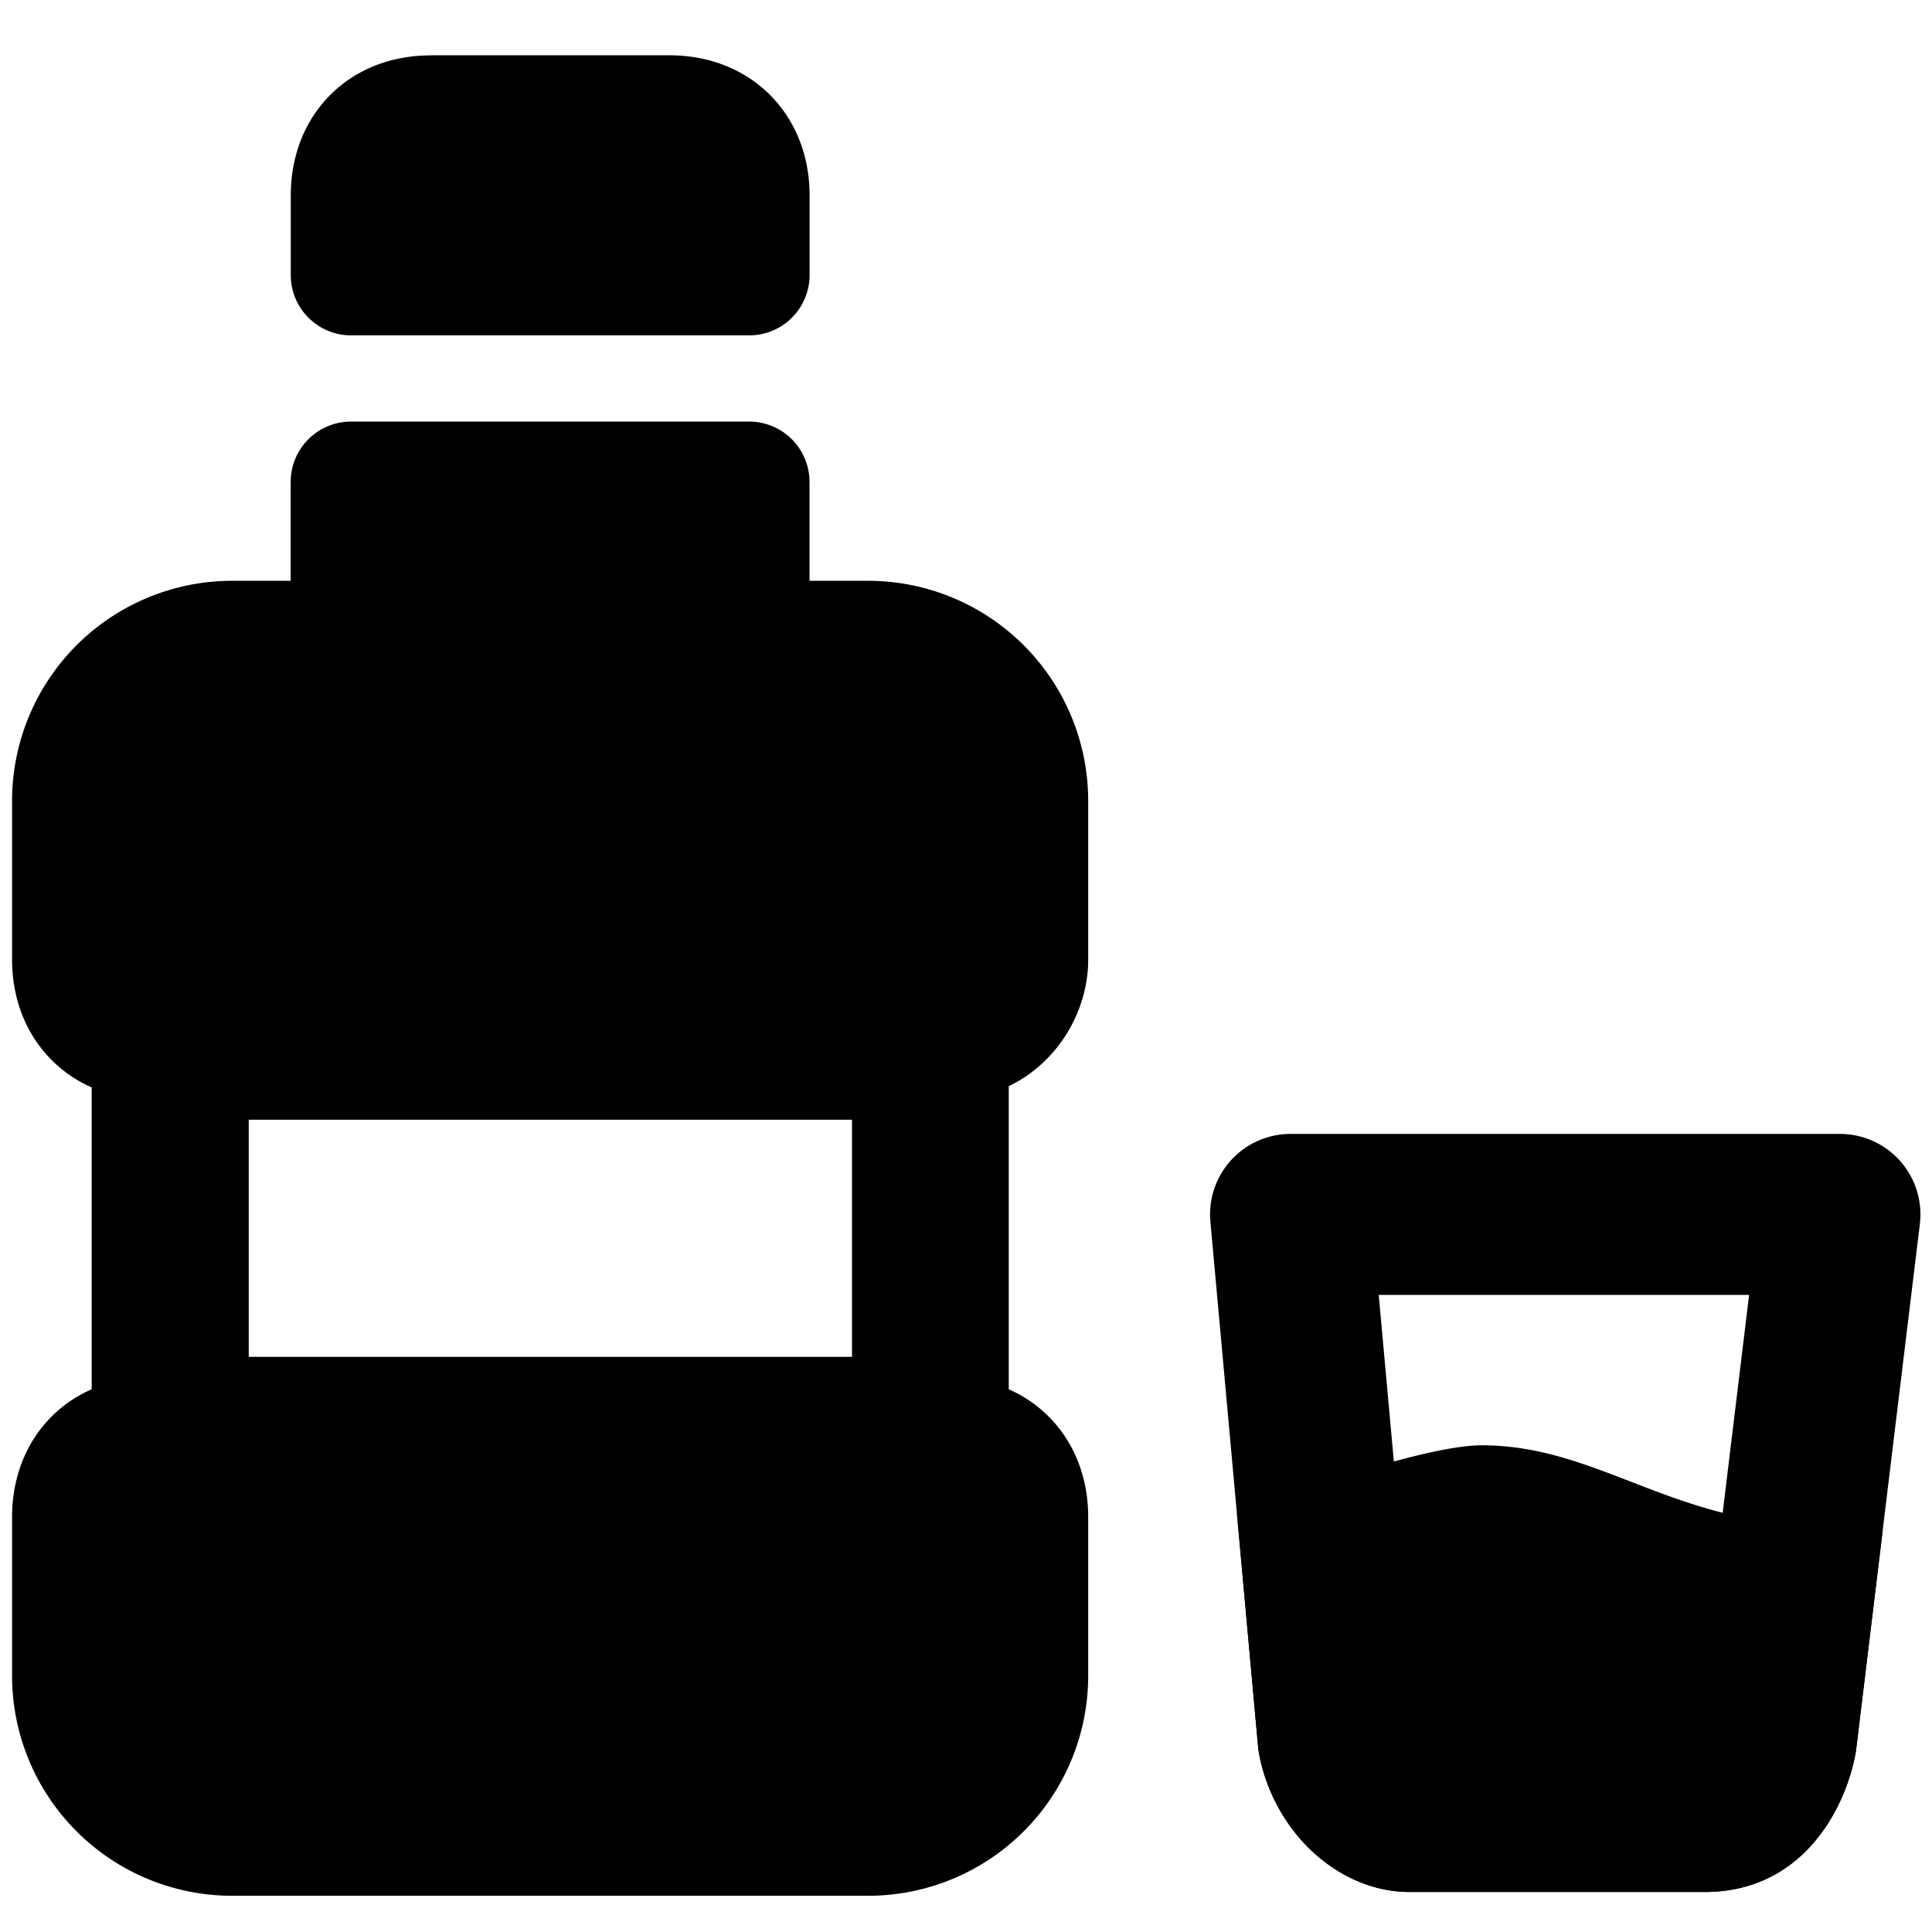
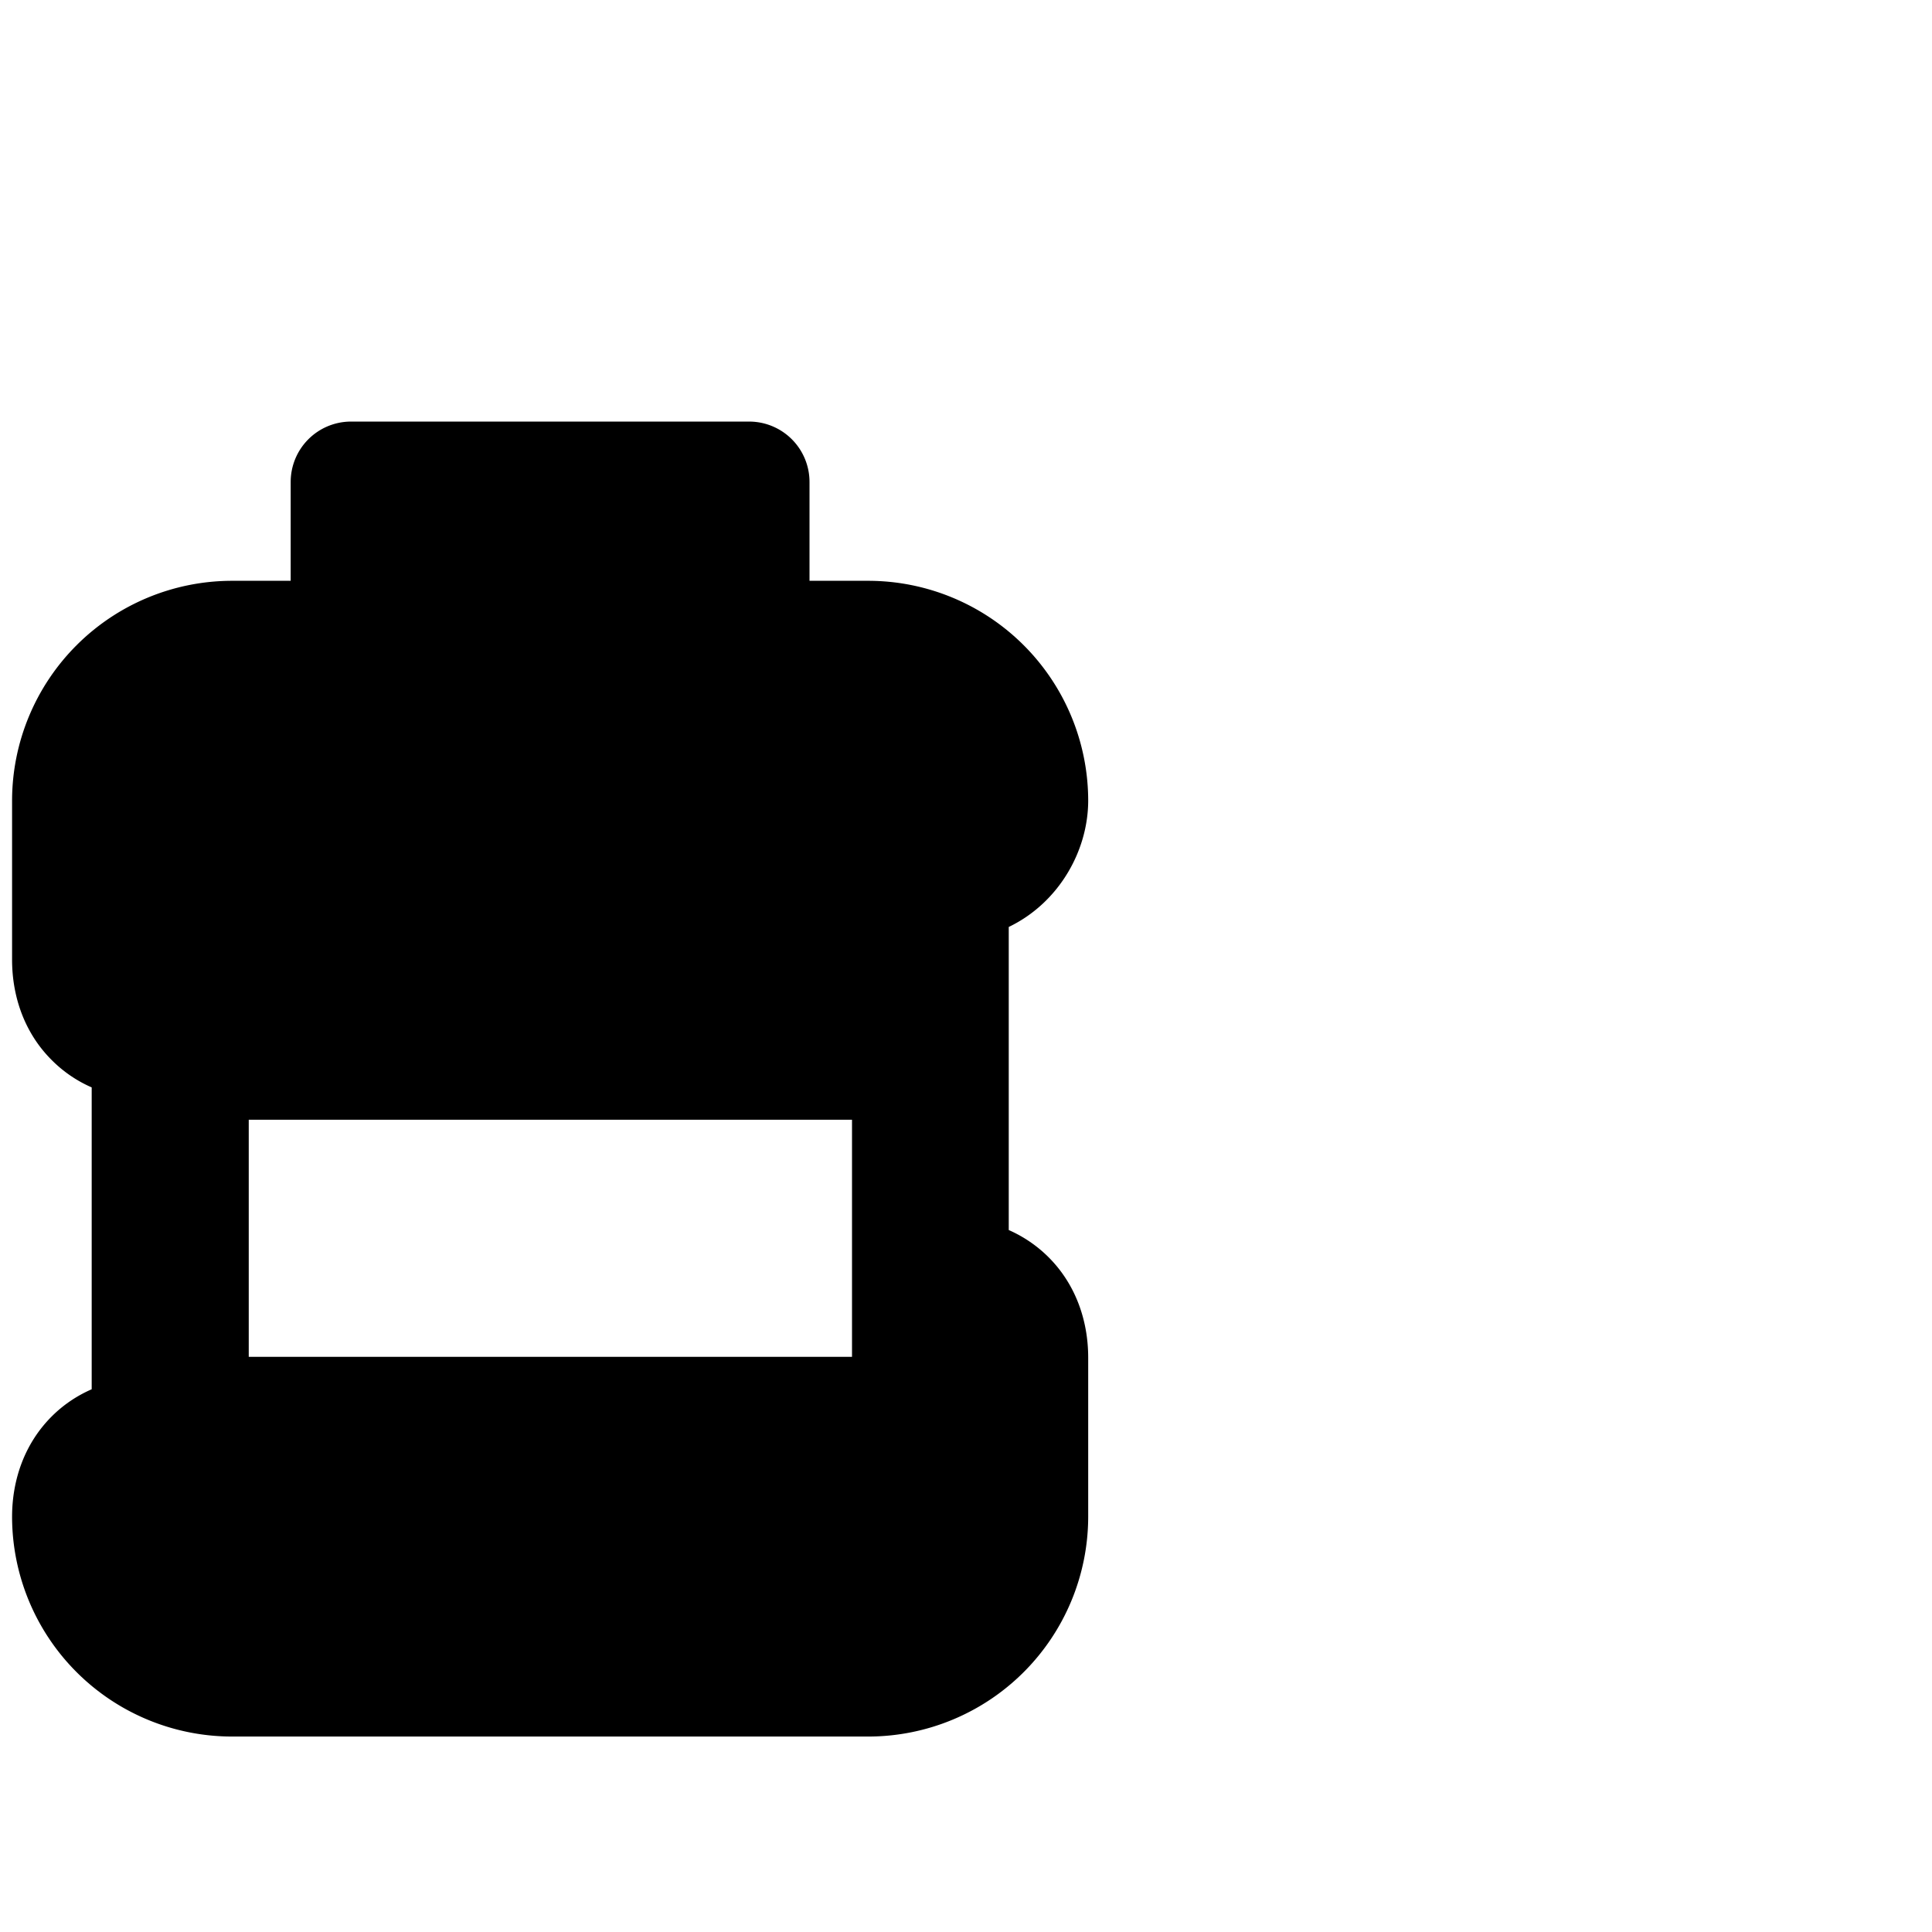
<svg xmlns="http://www.w3.org/2000/svg" fill="none" viewBox="0 0 24 24">
-   <path fill="#000000" fill-rule="evenodd" d="m23.384 19.044 -0.326 2.69a0.972 0.972 0 0 1 -0.013 0.075c-0.141 0.709 -0.681 1.694 -1.87 1.694h-3.66c-0.532 0 -0.97 -0.26 -1.263 -0.552 -0.3 -0.3 -0.519 -0.7 -0.607 -1.142a1.014 1.014 0 0 1 -0.016 -0.105l-0.263 -2.897c0.932 -0.356 2.403 -0.853 3.04 -0.853 0.687 0 1.252 0.22 1.853 0.452 0.61 0.236 1.256 0.487 2.102 0.537l1.023 0.101Z" clip-rule="evenodd" stroke-width="1" />
-   <path fill="#000000" fill-rule="evenodd" d="M5.35 0.688c-0.467 0 -0.914 0.158 -1.247 0.491 -0.332 0.333 -0.491 0.78 -0.491 1.248v0.989c0 0.414 0.335 0.75 0.75 0.75h4.945a0.75 0.75 0 0 0 0.75 -0.75v-0.99c0 -0.467 -0.16 -0.914 -0.492 -1.247 -0.333 -0.333 -0.78 -0.492 -1.247 -0.492H5.35Z" clip-rule="evenodd" stroke-width="1" />
-   <path fill="#000000" fill-rule="evenodd" d="M4.361 5.237a0.75 0.75 0 0 0 -0.75 0.75v1.228h-0.733A2.734 2.734 0 0 0 0.15 9.943v1.978c0 0.467 0.159 0.915 0.492 1.247a1.6 1.6 0 0 0 0.497 0.34v3.75c-0.183 0.08 -0.351 0.192 -0.497 0.338 -0.333 0.333 -0.492 0.78 -0.492 1.248v1.978a2.734 2.734 0 0 0 2.728 2.728h7.912a2.734 2.734 0 0 0 2.728 -2.728v-1.978c0 -0.467 -0.159 -0.915 -0.492 -1.248a1.626 1.626 0 0 0 -0.495 -0.338v-3.765c0.617 -0.296 0.987 -0.94 0.987 -1.572V9.943a2.734 2.734 0 0 0 -2.728 -2.728h-0.734V5.987a0.75 0.75 0 0 0 -0.75 -0.75H4.361ZM3.09 16.855V13.91h7.494v2.945H3.089Z" clip-rule="evenodd" stroke-width="1" />
-   <path fill="#000000" fill-rule="evenodd" d="M15.293 14.412a1 1 0 0 1 0.739 -0.326h6.824a1 1 0 0 1 0.993 1.12l-0.792 6.528 -0.012 0.075c-0.141 0.709 -0.681 1.694 -1.87 1.694h-3.66c-0.532 0 -0.97 -0.26 -1.263 -0.552 -0.3 -0.3 -0.519 -0.7 -0.607 -1.142a0.991 0.991 0 0 1 -0.016 -0.105l-0.593 -6.528a1 1 0 0 1 0.257 -0.764Zm1.834 1.674 0.487 5.363a0.271 0.271 0 0 0 0.026 0.054h3.421a0.616 0.616 0 0 0 0.017 -0.056l0.65 -5.361h-4.601Z" clip-rule="evenodd" stroke-width="1" />
+   <path fill="#000000" fill-rule="evenodd" d="M4.361 5.237a0.75 0.75 0 0 0 -0.75 0.75v1.228h-0.733A2.734 2.734 0 0 0 0.15 9.943v1.978c0 0.467 0.159 0.915 0.492 1.247a1.6 1.6 0 0 0 0.497 0.34v3.75c-0.183 0.08 -0.351 0.192 -0.497 0.338 -0.333 0.333 -0.492 0.78 -0.492 1.248a2.734 2.734 0 0 0 2.728 2.728h7.912a2.734 2.734 0 0 0 2.728 -2.728v-1.978c0 -0.467 -0.159 -0.915 -0.492 -1.248a1.626 1.626 0 0 0 -0.495 -0.338v-3.765c0.617 -0.296 0.987 -0.94 0.987 -1.572V9.943a2.734 2.734 0 0 0 -2.728 -2.728h-0.734V5.987a0.75 0.75 0 0 0 -0.75 -0.75H4.361ZM3.09 16.855V13.91h7.494v2.945H3.089Z" clip-rule="evenodd" stroke-width="1" />
</svg>